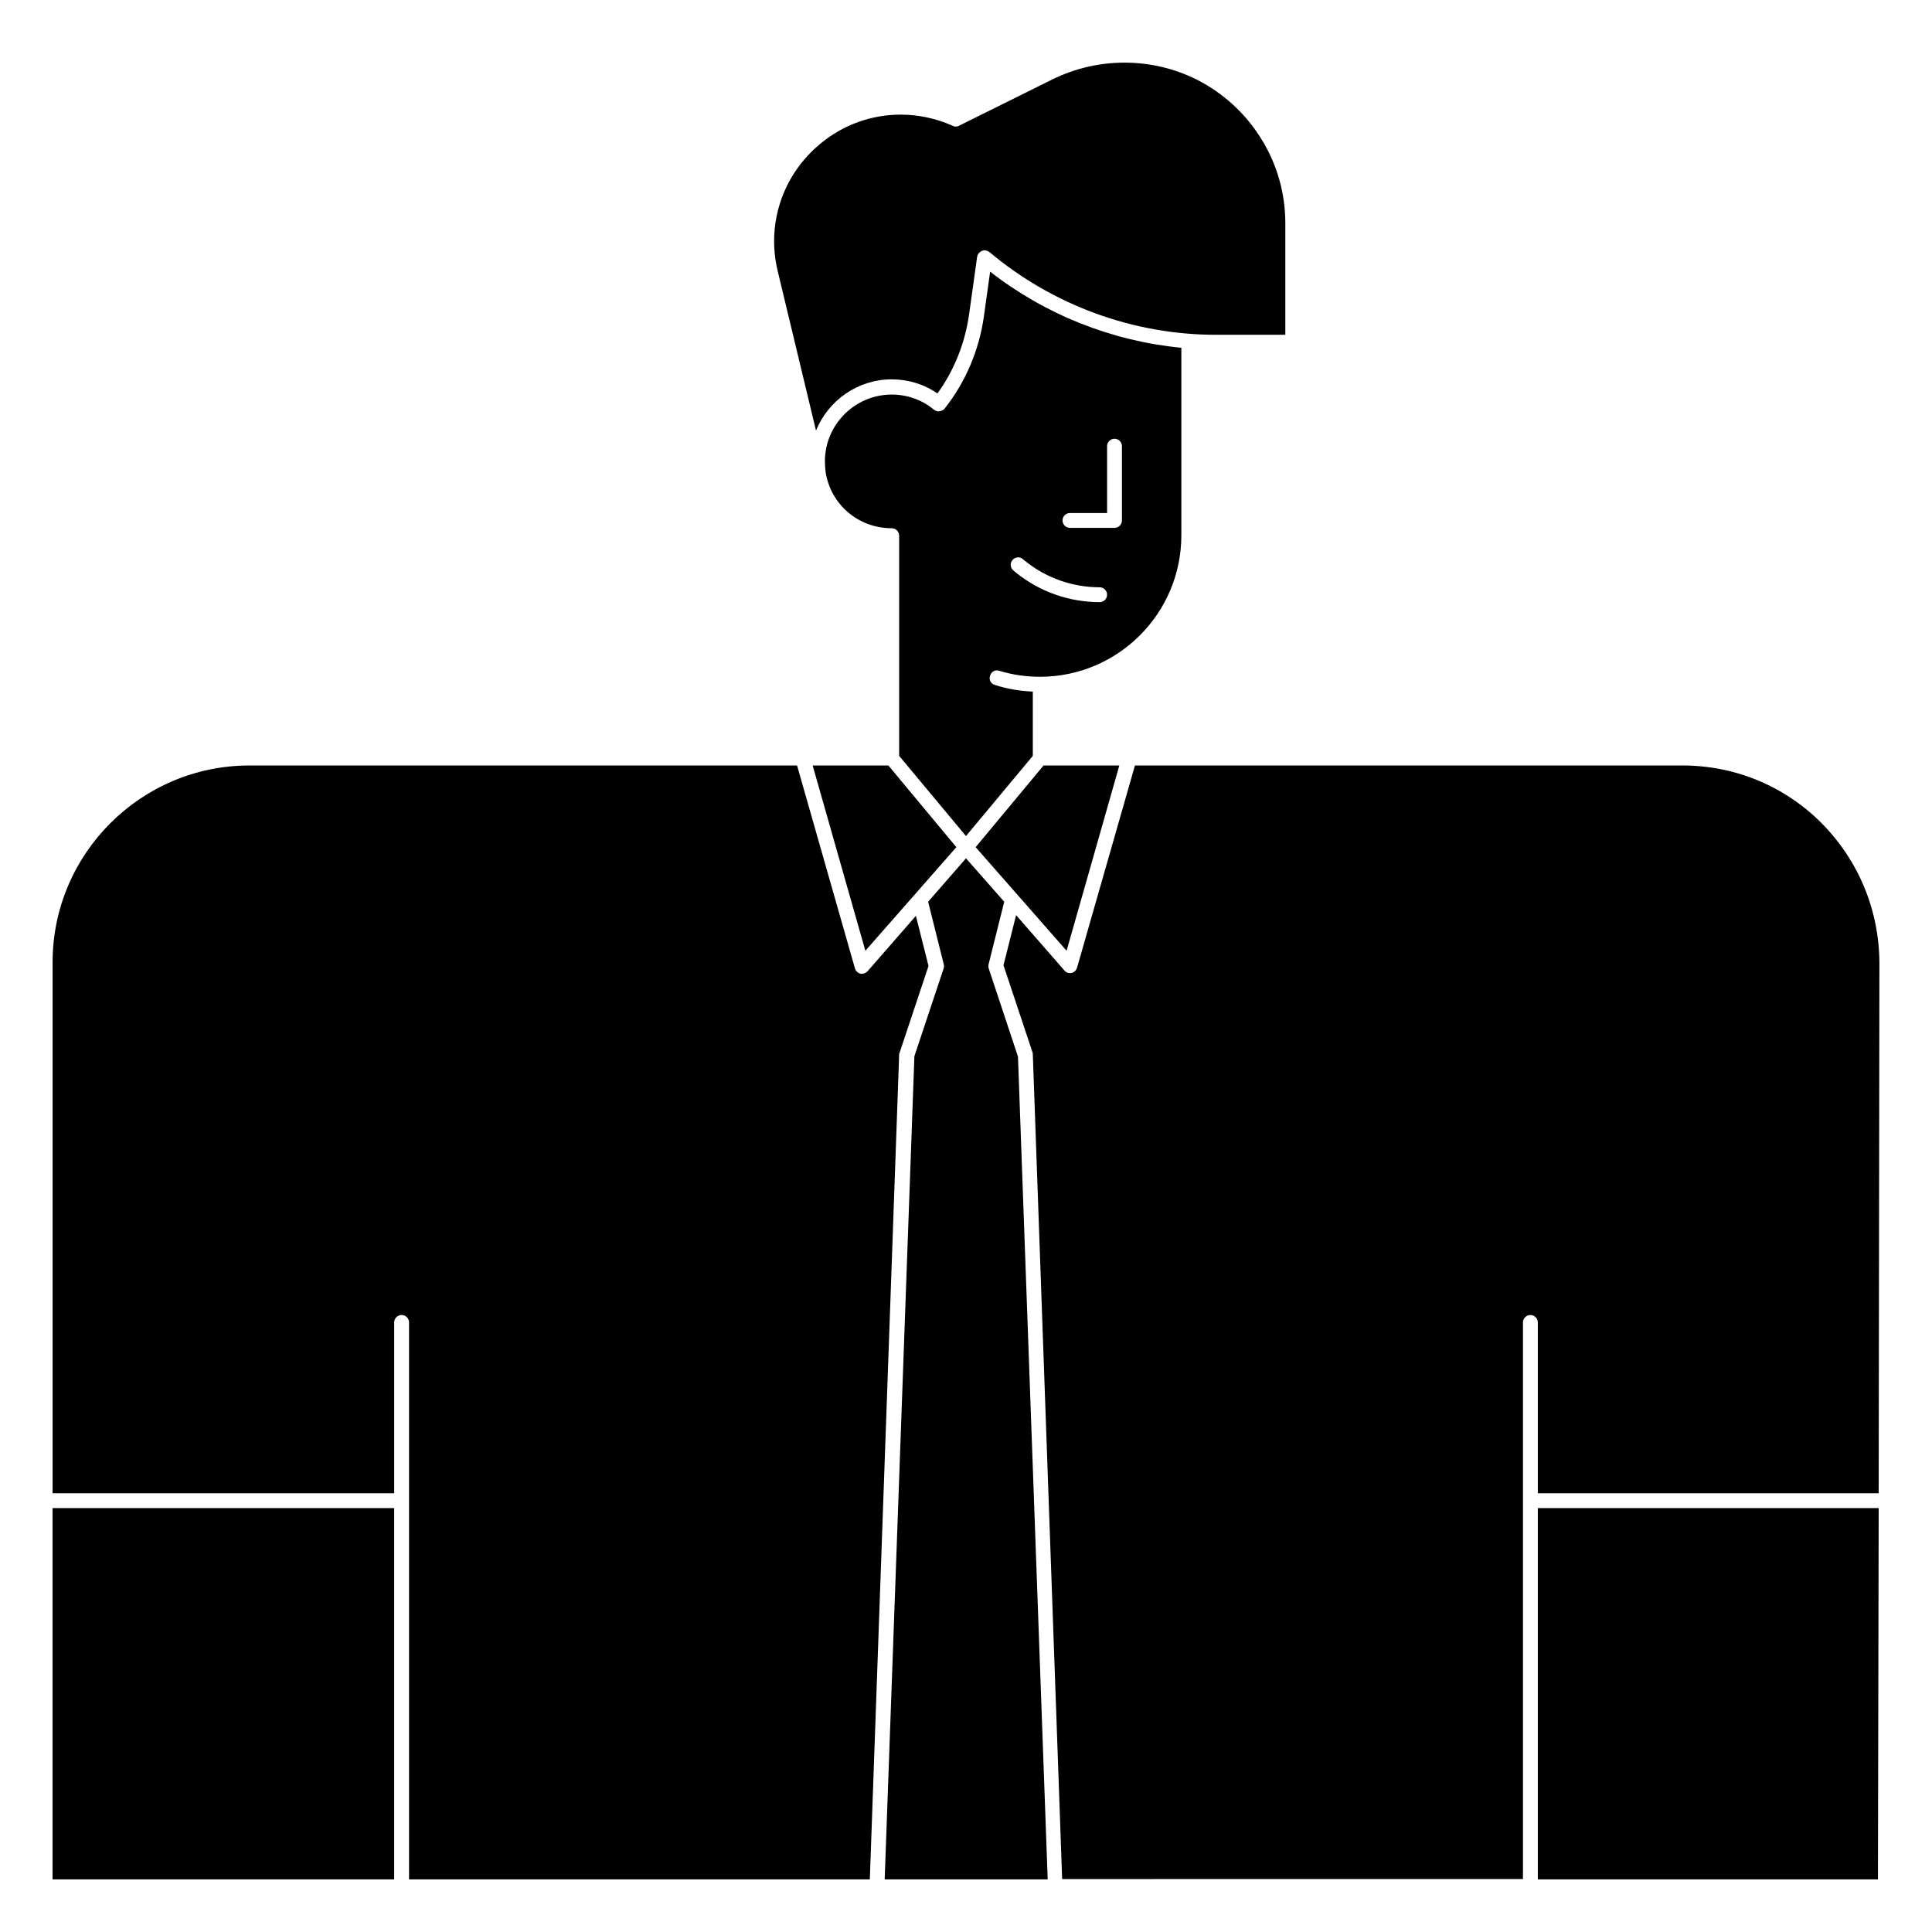
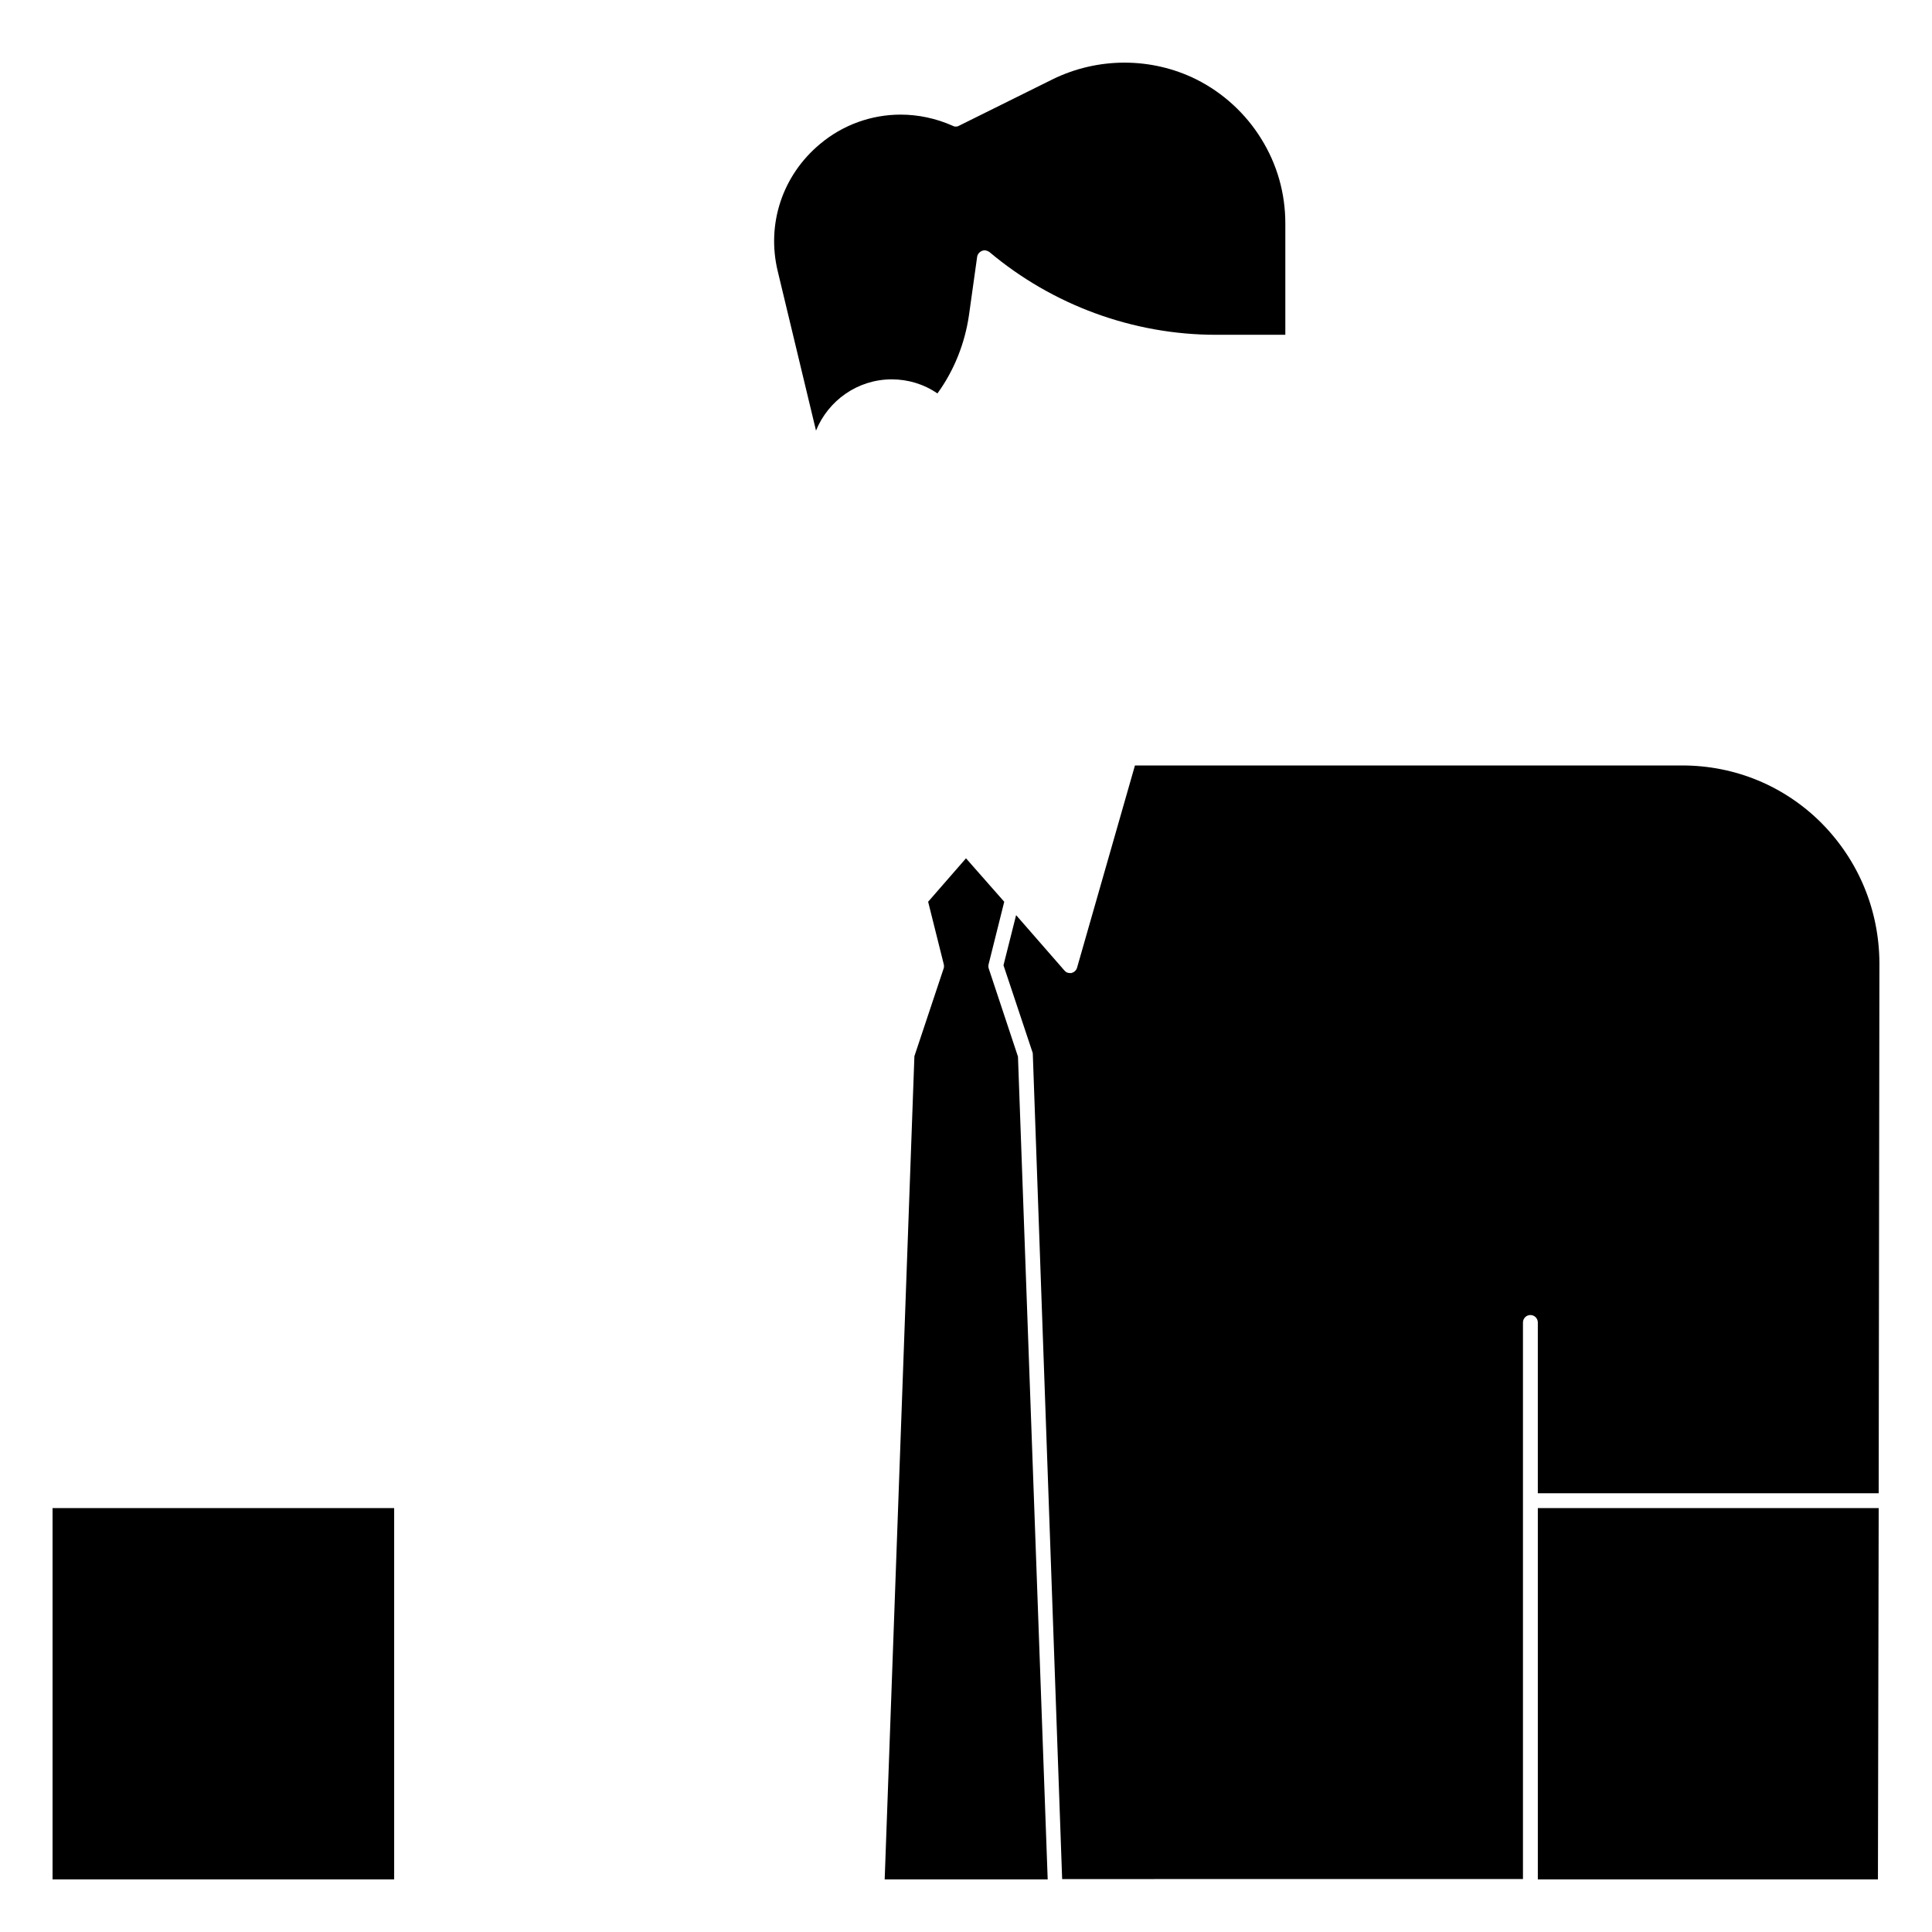
<svg xmlns="http://www.w3.org/2000/svg" fill="#000000" width="800px" height="800px" version="1.1" viewBox="144 144 512 512">
  <g>
-     <path d="m426.66 395.96 13.973-49.102h-20.074l-18.004 21.648z" />
-     <path d="m359.36 346.86 13.973 49.102 24.109-27.453-18.008-21.648z" />
    <path d="m157.93 543.66h90.527v98.398h-90.527z" />
    <path d="m360.25 258.11c3.246-7.969 11.02-13.578 20.074-13.578 4.328 0 8.562 1.277 12.102 3.738 4.43-6.102 7.281-13.285 8.363-20.762l2.164-15.449c0.098-0.688 0.59-1.277 1.277-1.574s1.379-0.098 1.969 0.297c16.73 14.07 38.082 21.941 60.027 21.941h18.398v-29.52c0-7.969-2.164-15.645-6.394-22.434-4.133-6.691-10.137-12.203-17.219-15.742-11.906-5.902-26.074-5.902-38.082 0l-24.797 12.301c-0.492 0.297-1.18 0.297-1.672 0-4.43-1.969-9.152-2.953-13.777-2.953-7.676 0-15.254 2.656-21.352 7.773-9.938 8.266-14.27 21.156-11.219 33.75z" />
-     <path d="m457.07 285.86v-49.695c-18.402-1.77-36.016-8.758-50.676-20.172l-1.672 12.004c-1.277 8.855-4.82 17.219-10.332 24.207-0.297 0.395-0.789 0.688-1.379 0.789-0.492 0.098-1.082-0.098-1.477-0.395-3.148-2.656-7.184-4.035-11.219-4.035-9.742 0-17.711 7.969-17.711 17.711 0 0.984 0.098 1.969 0.195 2.856 1.379 8.66 8.758 14.859 17.516 14.859 1.082 0 1.969 0.887 1.969 1.969v58.352l17.711 21.254 17.711-21.254v-17.023c-3.445-0.195-6.789-0.688-10.035-1.77-1.082-0.297-1.672-1.379-1.277-2.461 0.297-1.082 1.379-1.672 2.461-1.277 3.543 1.082 7.184 1.574 10.922 1.574 20.566-0.102 37.293-16.828 37.293-37.492zm-21.648 17.711c-8.07 0-15.941-2.754-22.238-7.871l-0.59-0.492c-0.887-0.688-0.984-1.969-0.297-2.754 0.688-0.887 1.969-0.984 2.754-0.297l0.59 0.492c5.609 4.527 12.594 6.988 19.777 6.988 1.082 0 1.969 0.887 1.969 1.969 0.004 1.078-0.883 1.965-1.965 1.965zm5.906-21.648c0 1.082-0.887 1.969-1.969 1.969h-11.809c-1.082 0-1.969-0.887-1.969-1.969s0.887-1.969 1.969-1.969h9.84v-17.711c0-1.082 0.887-1.969 1.969-1.969s1.969 0.887 1.969 1.969z" />
    <path d="m551.54 642.06h90.133l0.199-98.398h-90.332z" />
    <path d="m626.71 362.11c-9.84-9.84-22.926-15.254-36.898-15.254l-145.04 0.004-15.352 53.629c-0.195 0.688-0.789 1.18-1.477 1.379h-0.395c-0.59 0-1.082-0.195-1.477-0.688l-12.793-14.66-3.344 13.285 7.676 23.027c0.098 0.195 0.098 0.395 0.098 0.59l7.773 218.55 122.12-0.008v-147.5c0-1.082 0.887-1.969 1.969-1.969 1.082 0 1.969 0.887 1.969 1.969v45.266h90.332l0.195-140.61c-0.098-13.973-5.508-27.059-15.352-37z" />
-     <path d="m382.39 423.02 7.676-23.027-3.344-13.285-12.793 14.66c-0.395 0.395-0.887 0.688-1.477 0.688h-0.395c-0.688-0.195-1.277-0.688-1.477-1.379l-15.352-53.816h-145.14c-28.734 0-52.152 23.418-52.152 52.152v140.71h90.527v-45.266c0-1.082 0.887-1.969 1.969-1.969 1.082 0 1.969 0.887 1.969 1.969v147.6h122.11l7.773-218.55c0-0.195 0-0.395 0.102-0.492z" />
    <path d="m406 400.59c-0.098-0.395-0.098-0.688 0-1.082l4.133-16.531-10.133-11.516-10.035 11.512 4.133 16.531c0.098 0.395 0.098 0.789 0 1.082l-7.773 23.32-7.875 218.16h43.199l-7.875-218.05z" />
  </g>
</svg>